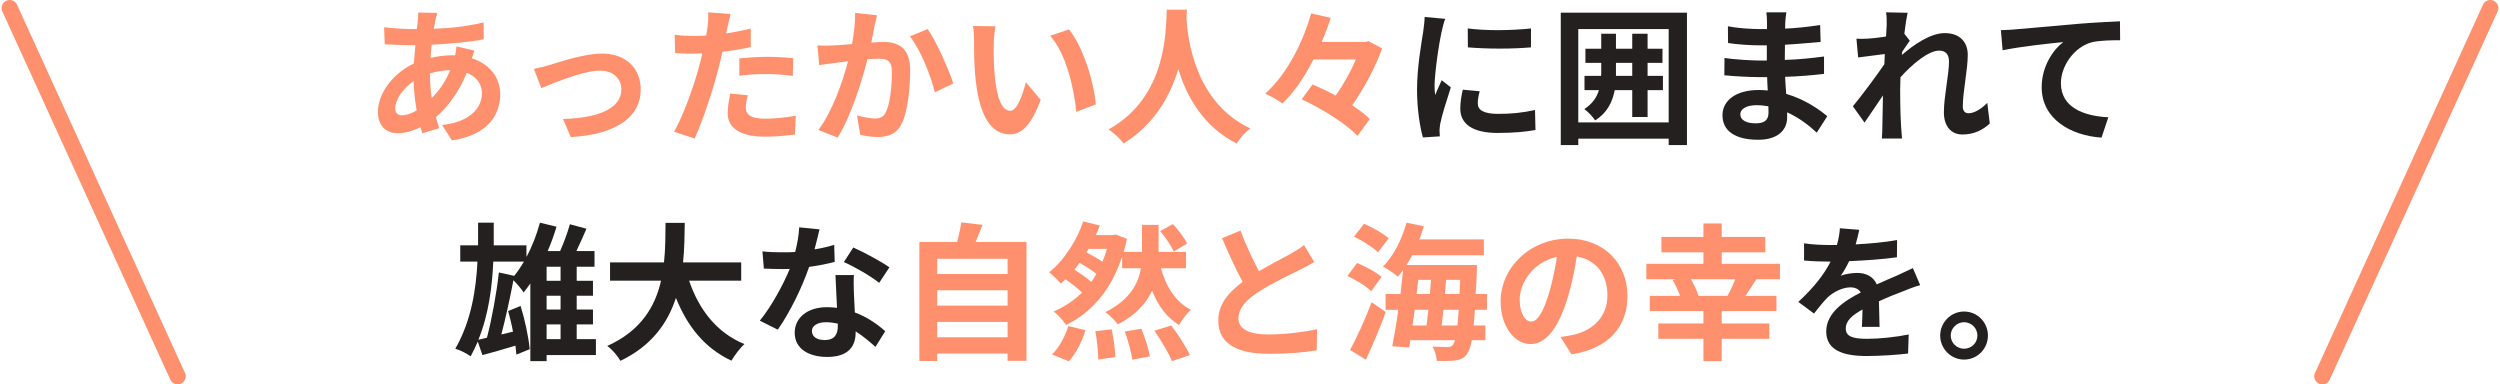
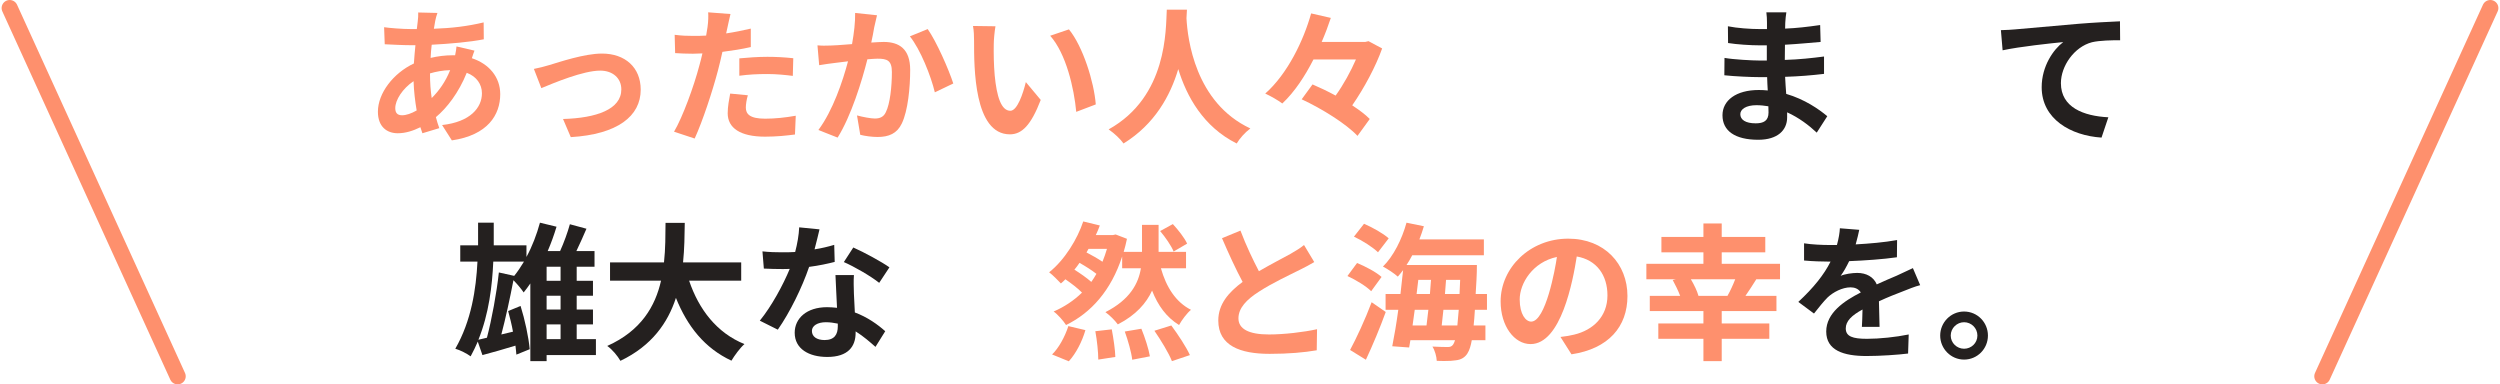
<svg xmlns="http://www.w3.org/2000/svg" width="774" height="119" viewBox="0 0 774 119" fill="none">
  <path d="M3 2.5L55 116.5" stroke="#FE906D" stroke-width="5" stroke-linecap="round" />
  <path d="M771 2.5L719 116.5" stroke="#FE906D" stroke-width="5" stroke-linecap="round" />
  <path d="M133.128 22.728C134.904 22.2 137.016 21.768 139.368 21.72C137.88 25.416 135.864 28.152 133.656 30.36C133.32 28.104 133.128 25.656 133.128 22.824V22.728ZM124.488 35.688C123 35.688 122.376 34.92 122.376 33.48C122.376 30.936 124.632 27.432 128.04 25.128C128.136 28.248 128.52 31.368 129 34.2C127.32 35.16 125.736 35.688 124.488 35.688ZM141.336 14.376C141.288 15.048 141.096 16.2 140.904 17.112H140.136C137.88 17.112 135.48 17.4 133.32 17.928C133.368 16.536 133.512 15.192 133.656 13.848C139.224 13.56 145.368 13.032 149.784 12.168L149.736 6.936C144.744 8.136 139.848 8.712 134.328 8.904C134.568 7.32 134.856 5.544 135.432 4.008L129.48 3.864C129.528 4.68 129.432 5.784 129.336 6.6L129.048 9H127.32C124.536 9 120.504 8.664 118.92 8.424L119.112 13.704C121.224 13.8 124.728 13.992 127.128 13.992H128.616C128.424 15.816 128.28 17.736 128.136 19.656C121.8 22.632 117 28.824 117 34.584C117 39.24 119.784 41.256 123.144 41.256C125.544 41.256 127.944 40.488 130.152 39.384C130.344 40.056 130.584 40.68 130.776 41.256L136.008 39.672C135.624 38.568 135.24 37.464 134.952 36.264C138.36 33.432 142.008 28.728 144.504 22.536C147.576 23.688 149.208 26.136 149.208 28.872C149.208 33.336 145.608 37.752 136.872 38.712L139.896 43.464C151.032 41.832 154.872 35.544 154.872 29.16C154.872 23.832 151.368 19.752 146.088 18.024C146.376 17.16 146.664 16.2 146.904 15.672L141.336 14.376Z" fill="#FE906D" />
  <path d="M165.291 21.336L167.595 27.288C171.531 25.656 180.555 21.864 185.835 21.864C189.771 21.864 192.363 24.264 192.363 27.672C192.363 33.864 184.635 36.552 174.315 36.84L176.715 42.456C191.163 41.592 198.363 35.976 198.363 27.768C198.363 20.856 193.515 16.584 186.363 16.584C180.891 16.584 173.163 19.224 170.091 20.136C168.699 20.568 166.587 21.096 165.291 21.336Z" fill="#FE906D" />
  <path d="M228.893 23.448C231.725 23.064 234.461 22.92 237.629 22.92C240.413 22.92 243.197 23.208 245.453 23.496L245.597 18.024C242.909 17.736 240.173 17.592 237.581 17.592C234.653 17.592 231.389 17.832 228.893 18.072V23.448ZM232.445 8.856C229.949 9.432 227.405 9.96 224.813 10.344L225.197 8.616C225.437 7.608 225.821 5.592 226.157 4.344L219.245 3.816C219.341 4.824 219.293 6.696 219.053 8.376C218.957 9.096 218.813 10.008 218.621 11.016C217.277 11.112 215.933 11.112 214.589 11.112C212.717 11.112 211.181 11.064 208.877 10.776L209.021 16.44C210.605 16.536 212.285 16.632 214.493 16.632C215.405 16.632 216.413 16.584 217.469 16.536C217.181 17.832 216.845 19.128 216.509 20.328C214.829 26.712 211.373 36.216 208.685 40.776L215.069 42.888C217.517 37.56 220.589 28.248 222.269 21.864C222.749 20.04 223.229 18.024 223.661 16.056C226.685 15.672 229.757 15.192 232.445 14.568V8.856ZM226.061 28.968C225.725 30.792 225.293 33 225.293 35.064C225.293 39.624 229.181 42.312 236.861 42.312C240.461 42.312 243.533 41.976 246.125 41.64L246.365 35.832C243.101 36.408 239.933 36.744 236.909 36.744C232.061 36.744 230.909 35.256 230.909 33.288C230.909 32.28 231.149 30.792 231.533 29.496L226.061 28.968Z" fill="#FE906D" />
  <path d="M264.752 4.008C264.8 6.888 264.416 10.152 263.792 13.656C260.864 13.896 257.936 14.136 255.008 14.136C254.384 14.136 253.76 14.088 253.088 14.04L253.616 20.184C255.008 19.944 257.36 19.608 258.656 19.464C259.52 19.368 260.96 19.176 262.544 18.984C260.912 25.176 257.84 34.248 253.376 40.248L259.328 42.6C263.504 35.928 266.816 25.224 268.544 18.36C269.84 18.264 270.944 18.168 271.664 18.168C274.592 18.168 276.128 18.648 276.128 22.296C276.128 26.76 275.552 32.184 274.256 34.728C273.584 36.216 272.384 36.696 270.848 36.696C269.648 36.696 267.056 36.216 265.328 35.736L266.336 41.736C267.824 42.12 269.984 42.408 271.712 42.408C275.168 42.408 277.712 41.352 279.2 38.232C281.12 34.248 281.792 27 281.792 21.624C281.792 15.144 278.384 12.984 273.584 12.984C272.672 12.984 271.28 13.08 269.744 13.176C270.08 11.496 270.464 9.864 270.656 8.472C270.896 7.32 271.232 5.88 271.52 4.728L264.752 4.008ZM281.696 11.256C284.96 15.288 288.224 23.544 289.424 28.584L295.136 25.848C293.744 21.528 289.952 12.888 287.216 9L281.696 11.256Z" fill="#FE906D" />
  <path d="M308.195 8.136L301.234 8.04C301.522 9.432 301.57 11.352 301.57 12.648C301.57 20.856 301.523 41.592 312.659 41.592C316.355 41.592 319.187 38.808 322.211 30.936L317.602 25.416C316.738 28.968 314.963 34.296 312.803 34.296C309.971 34.296 308.579 29.88 307.955 23.304C307.667 20.04 307.619 16.584 307.667 13.656C307.667 12.408 307.907 9.768 308.195 8.136ZM330.946 9.096L325.138 11.064C330.082 16.632 332.531 27.336 333.203 34.632L339.251 32.328C338.723 25.368 335.266 14.376 330.946 9.096Z" fill="#FE906D" />
  <path d="M361.237 3C360.901 9.048 361.525 29.88 343.237 40.056C345.061 41.352 346.837 42.984 347.845 44.424C357.493 38.472 362.341 29.64 364.789 21.384C367.381 29.832 372.517 39.24 382.885 44.424C383.749 42.936 385.381 41.064 387.109 39.768C369.973 31.752 367.669 11.976 367.333 5.64C367.381 4.68 367.429 3.768 367.477 3H361.237Z" fill="#FE906D" />
  <path d="M423.688 12.744L422.68 12.984H409.192C410.296 10.44 411.208 7.992 412.024 5.544L405.928 4.152C403.624 12.456 398.632 22.872 391.72 28.968C393.304 29.688 395.752 31.08 397 32.04C400.792 28.488 404.008 23.592 406.648 18.408H419.8C418.216 22.056 415.96 26.184 413.512 29.592C411.112 28.296 408.616 27.096 406.36 26.136L403 30.744C409.24 33.624 416.824 38.376 420.28 42.072L424.072 36.84C422.728 35.448 420.808 34.056 418.648 32.616C422.344 27.288 425.944 20.568 427.912 15L423.688 12.744Z" fill="#FE906D" />
-   <path d="M454.41 8.808L454.458 14.664C457.338 14.904 460.794 15.048 464.25 15.048C467.754 15.048 471.21 14.904 473.994 14.664V8.808C471.354 9.096 467.514 9.336 463.722 9.336C460.362 9.336 457.002 9.144 454.41 8.808ZM452.874 27.768C452.394 29.88 452.106 31.8 452.106 33.672C452.106 38.28 455.802 41.16 463.626 41.16C468.81 41.16 472.458 40.776 475.386 40.248L475.242 34.056C471.306 34.92 467.946 35.256 463.866 35.256C459.306 35.256 457.53 34.056 457.53 32.04C457.53 30.84 457.722 29.736 458.106 28.248L452.874 27.768ZM441.066 5.256C441.066 6.696 440.778 8.424 440.634 9.72C440.106 13.176 438.714 20.856 438.714 27.72C438.714 33.864 439.626 39.384 440.538 42.552L445.77 42.216C445.722 41.544 445.722 40.824 445.674 40.296C445.674 39.864 445.818 38.856 445.914 38.232C446.394 35.784 447.93 30.888 449.178 27.048L446.346 24.84C445.722 26.328 444.954 27.816 444.33 29.448C444.186 28.488 444.138 27.384 444.138 26.52C444.138 22.872 445.818 9.768 447.45 5.832L441.066 5.256Z" fill="#24201F" />
-   <path d="M483.213 44.904H488.637V42.936H516.621V44.904H522.285V3.912H483.213V44.904ZM488.637 37.896V9H516.621V37.896H488.637ZM490.509 33.768C491.517 34.488 493.149 36.168 493.869 37.272C497.613 34.92 499.197 31.608 499.917 27.912H505.341V36.216H510.093V27.912H514.845V23.496H510.093V19.464H514.701V15.096H510.093V10.44H505.341V15.096H500.301V10.44H495.741V15.096H490.845V19.464H495.741V22.008C495.741 22.536 495.741 22.968 495.693 23.496H490.557V27.912H495.021C494.349 30.168 493.005 32.136 490.509 33.768ZM500.301 23.496V19.464H505.341V23.496H500.301Z" fill="#24201F" />
  <path d="M547.536 34.824C547.536 37.416 546 38.184 543.552 38.184C540.432 38.184 538.8 37.08 538.8 35.352C538.8 33.816 540.576 32.568 543.792 32.568C545.04 32.568 546.288 32.712 547.488 32.904C547.536 33.672 547.536 34.296 547.536 34.824ZM565.728 35.976C563.088 33.768 558.72 30.744 553.008 29.064C552.864 27.336 552.768 25.512 552.672 23.784C557.088 23.64 560.592 23.352 564.72 22.872V17.496C560.976 17.976 557.184 18.408 552.576 18.552L552.624 13.848C556.992 13.608 560.64 13.224 563.664 12.984L563.52 7.752C559.536 8.328 556.224 8.712 552.672 8.856L552.72 7.032C552.768 5.88 552.912 4.776 553.056 3.816H546.864C547.008 4.728 547.056 6.12 547.056 6.936V9H544.848C542.016 9 537.792 8.712 534.96 8.136L535.008 13.32C537.648 13.752 541.968 14.04 544.896 14.04H547.008V18.744H544.896C542.448 18.744 536.544 18.408 533.904 17.928L533.856 23.304C536.88 23.64 542.112 23.88 544.8 23.88H547.104C547.152 25.224 547.2 26.664 547.296 28.008C546.384 27.912 545.472 27.864 544.512 27.864C537.504 27.864 533.28 31.08 533.28 35.688C533.28 40.488 537.12 43.272 544.368 43.272C550.368 43.272 553.296 40.296 553.296 36.36C553.296 35.928 553.296 35.352 553.296 34.776C556.896 36.408 560.016 38.76 562.464 41.064L565.728 35.976Z" fill="#24201F" />
-   <path d="M615.266 31.848C613.25 33.912 611.09 35.064 609.458 35.064C608.306 35.064 607.682 34.248 607.682 33.048C607.682 28.344 609.218 21.672 609.218 16.968C609.218 13.176 606.914 10.248 602.066 10.248C597.65 10.248 592.418 13.896 588.818 17.016C588.866 16.68 588.914 16.344 588.914 16.056C589.73 14.856 590.69 13.368 591.266 12.6L589.586 10.44C589.922 7.608 590.306 5.256 590.594 3.96L583.922 3.816C584.162 5.16 584.114 6.552 584.114 7.848C584.114 8.328 584.018 9.624 583.922 11.304C581.426 11.688 578.834 12.024 576.29 12.024C575.81 12.024 575.282 11.976 574.754 11.976L575.282 17.784C577.874 17.448 581.378 17.016 583.538 16.728L583.394 19.896C580.802 23.688 576.242 29.784 573.65 32.904L577.25 37.944C578.786 35.784 580.994 32.424 582.962 29.544C582.866 33.384 582.866 36.024 582.77 39.528C582.77 40.296 582.722 41.928 582.626 42.888H588.866C588.386 37.8 588.29 32.712 588.29 27.624C588.29 26.472 588.338 25.224 588.386 23.928C592.034 19.848 597.026 15.672 600.386 15.672C602.306 15.672 603.41 16.776 603.41 19.032C603.41 23.16 601.826 29.832 601.826 34.776C601.826 39.144 604.13 41.64 607.538 41.64C611.186 41.64 613.97 40.2 616.034 38.232L615.266 31.848Z" fill="#24201F" />
  <path d="M619.48 9.336L620.008 15.576C625.288 14.424 634.888 13.416 638.776 13.032C635.752 15.288 632.104 20.472 632.104 27C632.104 36.84 641.08 41.976 650.632 42.6L652.744 36.312C645.064 35.928 638.056 33.24 638.056 25.752C638.056 20.424 642.184 14.52 647.656 13.08C650.056 12.504 653.992 12.456 656.392 12.456L656.344 6.6C653.176 6.744 648.184 6.984 643.528 7.368C635.224 8.088 627.688 8.76 623.896 9.096C622.984 9.192 621.256 9.288 619.48 9.336Z" fill="#24201F" />
  <path d="M145.712 110.32C146.528 108.832 147.248 107.296 147.92 105.76L149.36 109.936C152.384 109.12 156.032 108.112 159.584 107.008C159.68 108.016 159.824 108.976 159.872 109.792L164 108.112C163.664 104.416 162.512 98.992 161.168 94.72L157.328 96.304C157.856 98.272 158.432 100.48 158.816 102.688L155.216 103.552C156.512 98.656 157.904 92.272 158.96 86.752C160.064 87.856 161.504 89.584 162.128 90.544C162.8 89.68 163.52 88.768 164.192 87.76V111.808H169.232V109.936H184.496V104.992H178.544V100.432H183.584V95.824H178.544V91.552H183.584V86.944H178.544V82.576H184.064V77.728H178.448C179.504 75.568 180.56 73.12 181.568 70.816L176.432 69.424C175.76 71.872 174.608 75.088 173.408 77.728H169.568C170.624 75.28 171.536 72.736 172.304 70.192L167.168 68.944C166.16 72.64 164.768 76.288 162.992 79.552V75.952H152.864V68.944H148.016V75.952H142.496V80.992H147.824C147.392 89.488 145.952 99.28 140.96 107.968C142.496 108.4 144.608 109.504 145.712 110.32ZM152.72 80.992H162.224C161.264 82.576 160.256 84.112 159.2 85.408L154.448 84.352C153.776 90.592 152.24 98.944 150.752 104.56L148.112 105.184C151.376 97.12 152.384 88.528 152.72 80.992ZM169.232 104.992V100.432H173.552V104.992H169.232ZM173.552 82.576V86.944H169.232V82.576H173.552ZM173.552 91.552V95.824H169.232V91.552H173.552Z" fill="#24201F" />
  <path d="M188.003 107.104C189.635 108.256 191.219 110.224 192.083 111.712C201.827 107.056 206.771 99.904 209.267 92.224C212.819 101.056 218.147 107.776 226.451 111.664C227.363 110.128 229.139 107.68 230.483 106.528C221.939 103.072 216.371 95.824 213.347 86.896H229.475V81.232H211.475C211.907 77.008 211.955 72.784 212.003 68.992H206.051C206.003 72.784 206.051 76.96 205.571 81.232H188.867V86.896H204.659C202.883 94.768 198.515 102.4 188.003 107.104Z" fill="#24201F" />
  <path d="M275.366 82.768C273.11 81.136 267.446 78.064 264.182 76.624L261.254 81.136C264.374 82.48 269.558 85.456 272.198 87.568L275.366 82.768ZM258.278 75.808C256.502 76.336 254.39 76.864 252.182 77.2C252.806 74.8 253.382 72.496 253.718 71.008L247.43 70.384C247.334 72.736 246.854 75.472 246.182 78.016C244.838 78.112 243.446 78.112 242.102 78.112C240.47 78.112 238.022 78.064 236.054 77.824L236.486 83.152C238.454 83.248 240.278 83.296 242.15 83.296C242.966 83.296 243.734 83.296 244.502 83.248C242.486 88.144 238.886 94.816 235.238 99.28L240.806 102.064C244.454 96.88 248.342 89.008 250.502 82.624C253.526 82.24 256.358 81.616 258.422 81.088L258.278 75.808ZM259.382 101.056C259.382 103.504 258.374 105.28 255.302 105.28C252.806 105.28 251.366 104.176 251.366 102.448C251.366 100.864 253.094 99.76 255.686 99.76C256.982 99.76 258.182 99.952 259.382 100.192V101.056ZM258.661 85.168C258.758 87.904 258.998 91.888 259.142 95.296C258.182 95.2 257.126 95.104 256.07 95.104C249.734 95.104 246.038 98.56 246.038 103.024C246.038 108.016 250.453 110.512 256.117 110.512C262.597 110.512 264.902 107.248 264.902 103.024V102.592C267.35 104.128 269.414 105.952 271.046 107.392L274.07 102.544C271.766 100.48 268.55 98.176 264.661 96.736C264.518 94.48 264.422 92.272 264.374 90.976C264.326 88.96 264.23 87.088 264.374 85.168H258.661Z" fill="#24201F" />
-   <path d="M284.632 111.76H290.152V109.456H311.944V111.712H317.8V74.896H302.056C302.776 73.216 303.496 71.44 304.216 69.616L297.592 68.848C297.352 70.72 296.872 72.88 296.344 74.896H284.632V111.76ZM290.152 104.416V99.664H311.944V104.416H290.152ZM311.944 89.872V94.624H290.152V89.872H311.944ZM290.152 84.832V80.128H311.944V84.832H290.152Z" fill="#FE906D" />
  <path d="M324.811 84.304C325.915 85.12 327.499 86.752 328.459 87.76C328.891 87.376 329.419 86.944 329.851 86.464C331.723 87.76 333.739 89.296 334.987 90.592C332.491 93.04 329.515 95.008 326.203 96.448C327.403 97.264 329.275 99.376 330.043 100.624C337.771 96.88 344.011 89.92 347.419 79.408V83.056H353.227C352.459 87.76 349.867 92.752 342.235 96.64C343.579 97.6 345.211 99.232 346.075 100.432C351.691 97.552 354.907 93.856 356.683 89.968C358.507 94.624 361.147 98.224 365.035 100.624C365.851 99.136 367.483 96.928 368.731 95.92C363.979 93.52 361.051 88.816 359.419 83.056H367.195V77.968H358.699V69.616H353.563V77.968H347.899C348.283 76.672 348.619 75.328 348.907 73.936L345.403 72.592L344.539 72.784H339.259C339.739 71.824 340.123 70.816 340.507 69.808L335.371 68.56C333.595 73.936 329.659 80.464 324.811 84.304ZM362.827 111.808L368.395 109.936C367.243 107.392 364.699 103.552 362.635 100.768L357.403 102.4C359.419 105.328 361.915 109.408 362.827 111.808ZM330.907 111.856C333.115 109.456 335.035 105.712 336.043 102.208L330.763 100.96C329.707 104.272 327.739 107.824 325.723 109.744L330.907 111.856ZM348.235 102.64C349.243 105.424 350.299 109.168 350.539 111.376L356.011 110.32C355.627 108.064 354.475 104.464 353.371 101.776L348.235 102.64ZM340.027 111.328L345.307 110.512C345.259 108.352 344.731 104.752 344.203 101.968L339.115 102.544C339.643 105.328 340.027 109.12 340.027 111.328ZM363.355 77.872L367.531 75.424C366.763 73.696 364.795 71.2 363.115 69.376L359.179 71.536C360.811 73.456 362.635 76.096 363.355 77.872ZM334.219 81.376C336.091 82.432 338.107 83.728 339.451 84.784C338.971 85.648 338.443 86.464 337.867 87.28C336.475 86.032 334.459 84.64 332.635 83.488C333.163 82.816 333.739 82.144 334.219 81.376ZM336.379 78.16L337.003 77.056H342.715C342.283 78.448 341.851 79.792 341.323 81.04C339.931 80.08 338.059 79.024 336.379 78.16Z" fill="#FE906D" />
  <path d="M403.725 75.856C402.573 76.816 401.277 77.584 399.549 78.592C397.389 79.792 393.453 81.808 389.757 83.968C387.933 80.464 385.821 76.096 384.045 71.392L378.333 73.744C380.397 78.544 382.605 83.344 384.717 87.28C380.349 90.496 377.181 94.192 377.181 99.232C377.181 107.056 383.997 109.552 393.069 109.552C398.973 109.552 403.773 109.12 407.661 108.448L407.757 101.92C403.677 102.832 397.533 103.552 392.877 103.552C386.589 103.552 383.421 101.824 383.421 98.56C383.421 95.392 385.917 92.752 389.757 90.304C393.885 87.616 399.549 84.976 402.429 83.536C404.061 82.72 405.549 81.952 406.893 81.136L403.725 75.856Z" fill="#FE906D" />
  <path d="M432.768 85.648C433.296 85.024 433.872 84.352 434.4 83.632C434.16 85.984 433.872 88.528 433.584 91.024H428.976V95.92H432.912C432.336 100.144 431.664 104.128 431.04 107.2L436.272 107.584L436.656 105.328H450.48C450.288 106 450.048 106.432 449.856 106.72C449.424 107.296 448.944 107.44 448.176 107.44C447.264 107.44 445.44 107.392 443.472 107.296C444.24 108.448 444.768 110.416 444.816 111.712C445.68 111.76 446.544 111.76 447.36 111.76C448.656 111.76 449.76 111.712 450.576 111.568C454.224 111.232 455.088 108.448 455.664 105.328H459.888V100.768H456.24C456.384 99.328 456.528 97.792 456.624 95.92H460.368V91.024H456.864C457.056 88.048 457.248 85.024 457.248 82.048H435.456C436.08 81.088 436.704 80.08 437.232 79.024H459.408V74.128H439.44C439.968 72.832 440.4 71.44 440.832 70.048L435.456 68.944C434.016 74.128 431.424 79.312 428.16 82.528C429.456 83.2 431.808 84.736 432.768 85.648ZM417.984 108.352L422.88 111.376C424.992 106.864 427.248 101.488 429.024 96.592L424.656 93.568C422.64 98.944 419.904 104.8 417.984 108.352ZM419.184 73.264C421.872 74.512 425.136 76.624 426.624 78.112L429.936 73.792C428.256 72.256 424.848 70.384 422.304 69.28L419.184 73.264ZM424.512 90.16L427.728 85.744C426.096 84.256 422.736 82.48 420.144 81.424L417.168 85.456C419.76 86.656 423.024 88.624 424.512 90.16ZM446.88 95.92H451.632C451.488 97.84 451.344 99.424 451.2 100.768H446.352C446.496 99.28 446.688 97.648 446.88 95.92ZM438 95.92H442.224C442.032 97.648 441.84 99.28 441.648 100.768H437.328C437.52 99.184 437.76 97.6 438 95.92ZM447.36 91.024C447.456 89.584 447.6 88.096 447.696 86.656H452.064C452.016 88.24 451.92 89.68 451.872 91.024H447.36ZM438.576 91.024L439.104 86.656H443.04C442.944 88.096 442.8 89.584 442.704 91.024H438.576Z" fill="#FE906D" />
  <path d="M474.051 99.568C472.371 99.568 470.499 97.312 470.499 92.704C470.499 87.712 474.531 81.136 482.019 79.552C481.491 83.344 478.515 99.568 474.051 99.568ZM486.531 109.696C498.003 107.968 503.859 101.152 503.859 91.648C503.859 81.712 496.755 73.888 485.523 73.888C473.715 73.888 464.595 82.864 464.595 93.328C464.595 101.008 468.867 106.528 473.859 106.528C483.315 106.528 486.963 87.04 488.163 79.408C494.307 80.464 497.667 85.168 497.667 91.456C497.667 98.032 493.203 102.208 487.347 103.6C486.147 103.888 484.899 104.128 483.123 104.32L486.531 109.696Z" fill="#FE906D" />
  <path d="M518.837 86.464L517.877 86.704C518.693 88.192 519.605 90.064 520.181 91.6H510.773V96.304H527.381V100.144H513.413V104.896H527.381V111.808H533.045V104.896H547.781V100.144H533.045V96.304H549.989V91.6H540.389C541.445 90.112 542.597 88.288 543.749 86.464H551.093V81.664H533.045V78.112H546.533V73.36H533.045V69.184H527.381V73.36H514.373V78.112H527.381V81.664H509.717V86.464H518.837ZM523.493 86.464H537.221C536.549 88.192 535.685 90.112 534.821 91.6H525.845C525.461 90.16 524.501 88.144 523.493 86.464Z" fill="#FE906D" />
  <path d="M581.912 101.2C581.864 99.136 581.768 95.824 581.72 93.28C584.504 91.984 587.096 90.976 589.112 90.208C590.648 89.584 593.048 88.624 594.488 88.288L592.232 83.008C590.552 83.776 588.968 84.544 587.192 85.36C585.32 86.176 583.4 86.944 581.048 88.048C580.04 85.696 577.784 84.496 575 84.496C573.512 84.496 571.064 84.832 569.864 85.408C570.824 84.112 571.736 82.432 572.504 80.848C577.352 80.656 582.968 80.272 587.288 79.648L587.336 74.32C583.352 75.04 578.792 75.424 574.52 75.664C575.048 73.84 575.384 72.256 575.624 71.152L569.624 70.672C569.576 71.92 569.288 73.792 568.712 75.856H566.504C564.248 75.856 560.84 75.712 558.536 75.328V80.656C561.032 80.896 564.344 80.992 566.216 80.992H566.744C564.728 85.024 561.512 89.056 556.76 93.472L561.608 97.072C563.192 95.104 564.44 93.472 565.832 92.08C567.56 90.448 570.392 88.96 572.936 88.96C574.184 88.96 575.384 89.392 576.104 90.544C570.92 93.184 565.4 96.88 565.4 102.64C565.4 108.496 570.776 110.224 577.88 110.224C582.152 110.224 587.72 109.84 590.744 109.456L590.936 103.552C586.952 104.368 581.912 104.896 578.024 104.896C573.608 104.896 571.448 104.176 571.448 101.68C571.448 99.424 573.272 97.648 576.632 95.824C576.584 97.792 576.536 99.904 576.44 101.2H581.912Z" fill="#24201F" />
  <path d="M608.075 96.448C603.995 96.448 600.683 99.808 600.683 103.888C600.683 107.968 603.995 111.328 608.075 111.328C612.203 111.328 615.466 107.968 615.466 103.888C615.466 99.808 612.203 96.448 608.075 96.448ZM608.075 107.968C605.867 107.968 603.946 106.192 603.946 103.888C603.946 101.584 605.867 99.76 608.075 99.76C610.331 99.76 612.203 101.584 612.203 103.888C612.203 106.192 610.331 107.968 608.075 107.968Z" fill="#24201F" />
</svg>